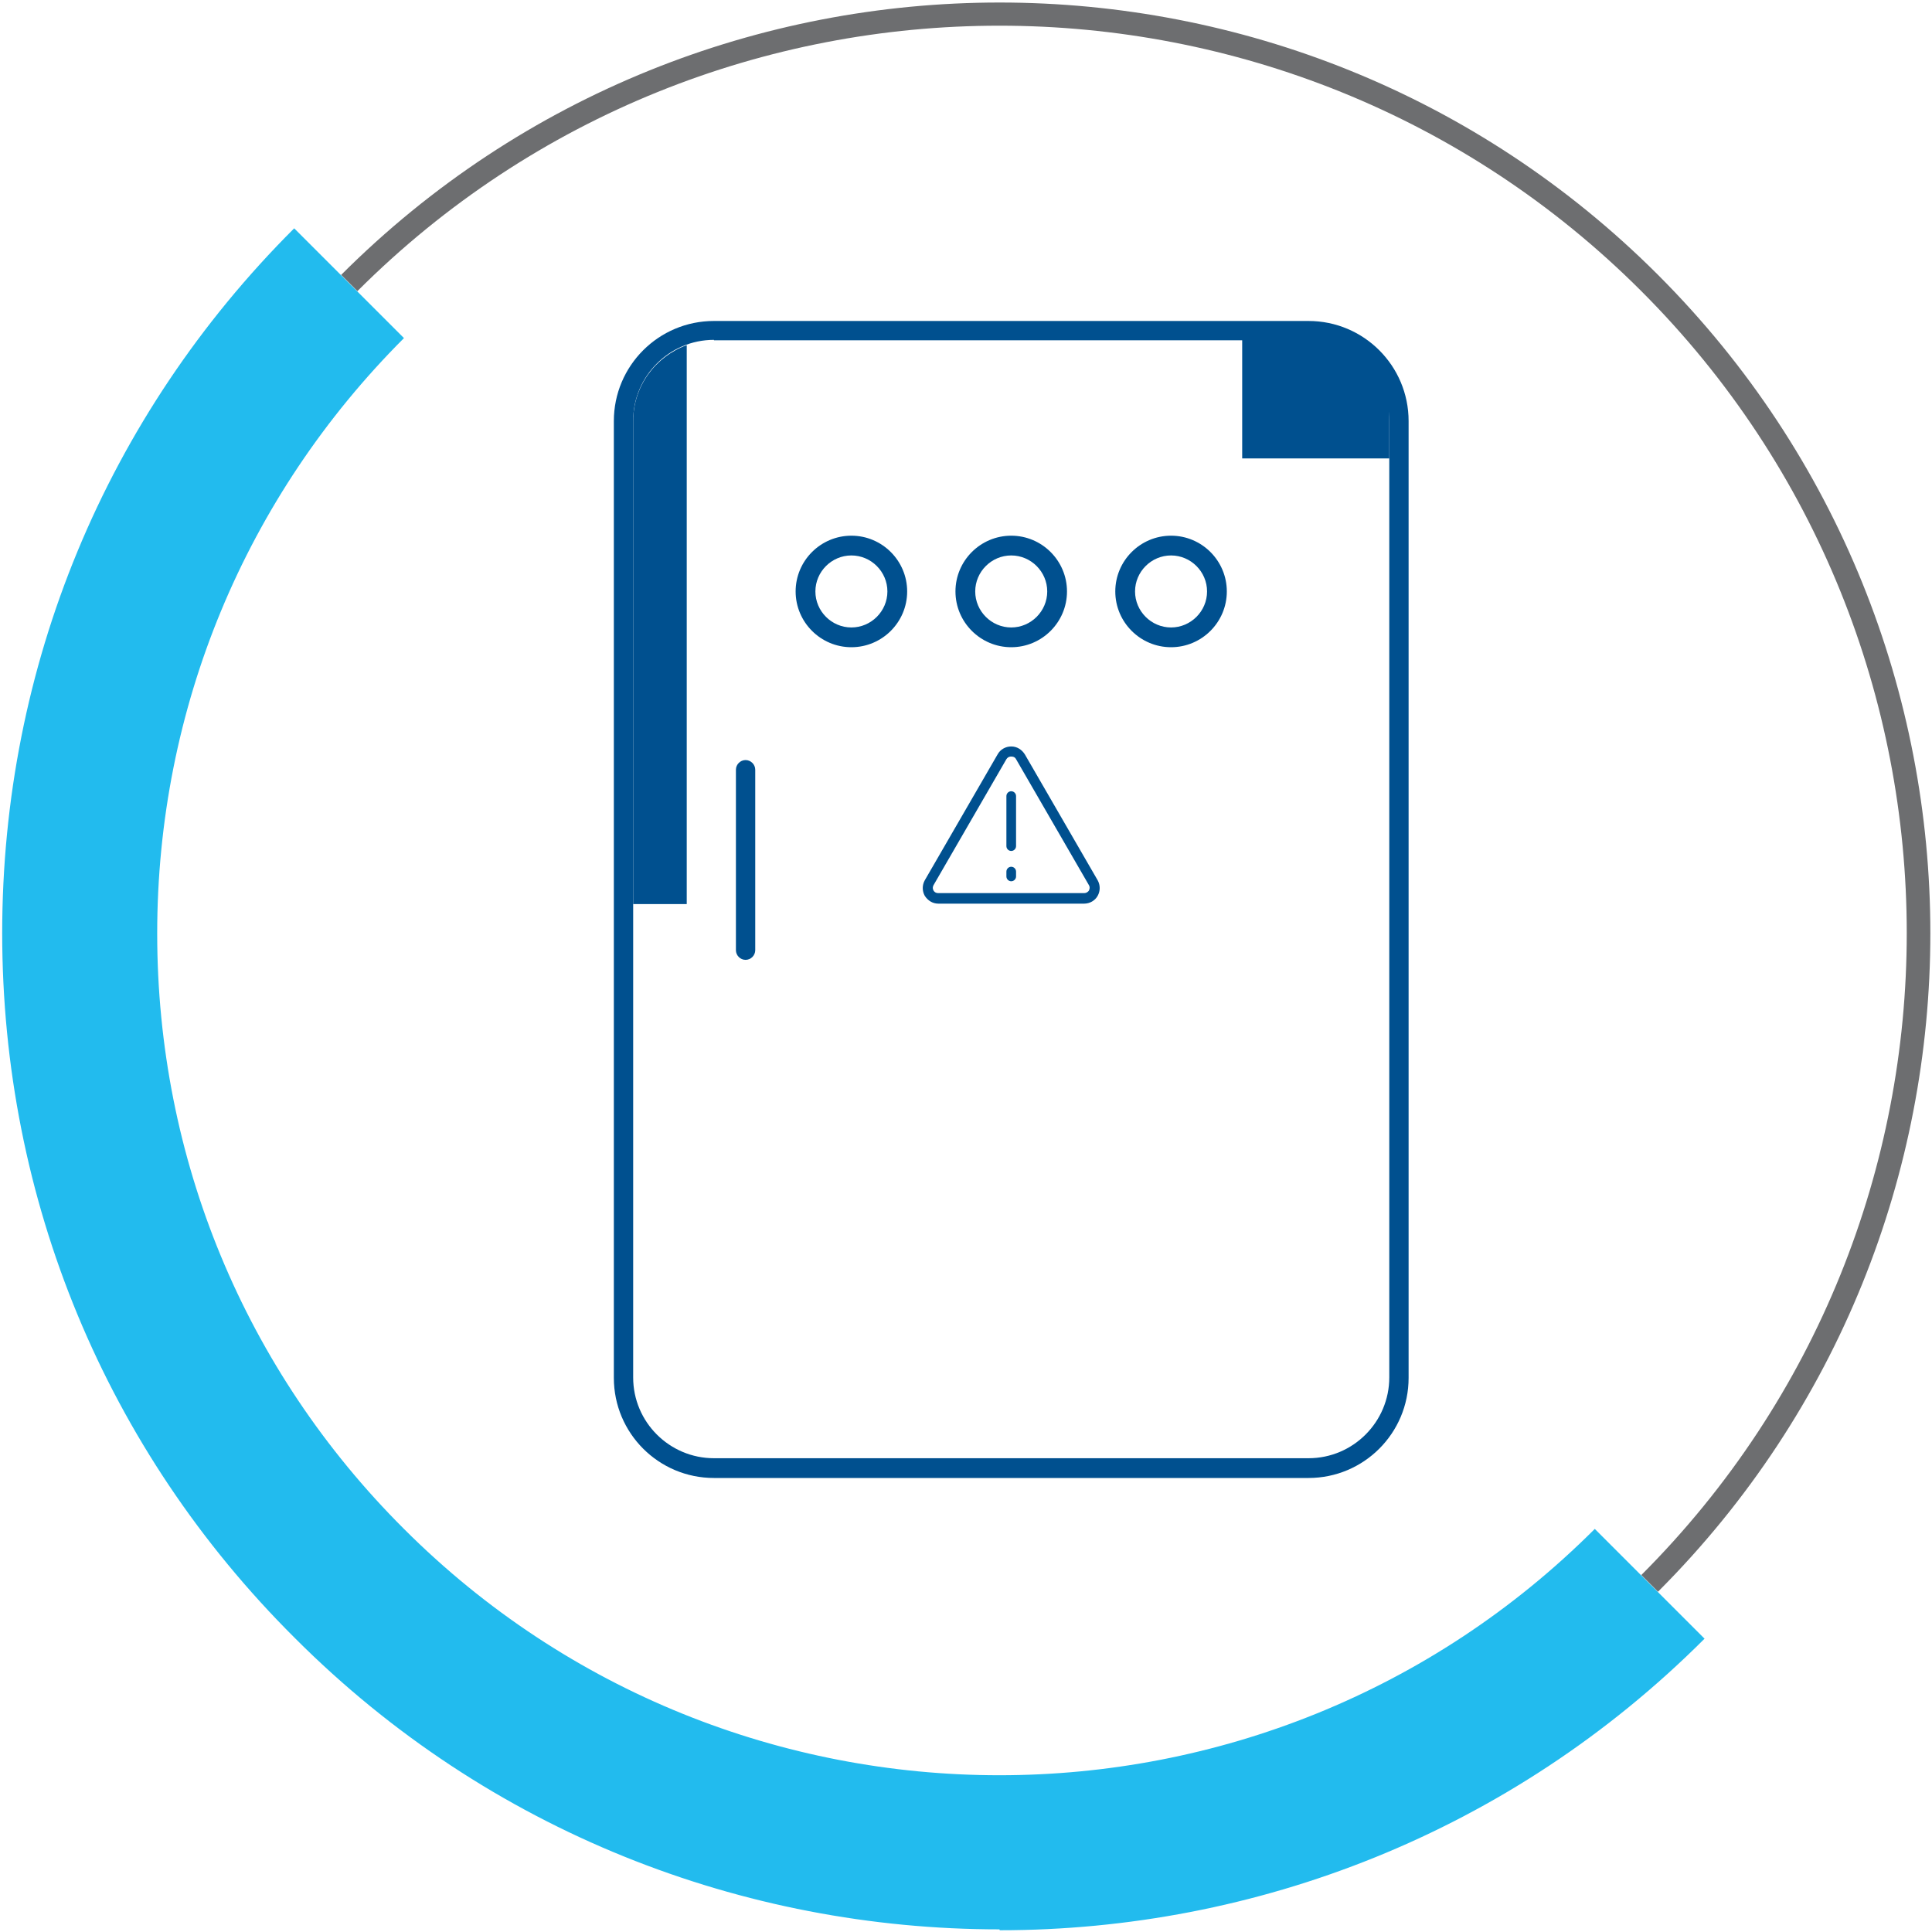
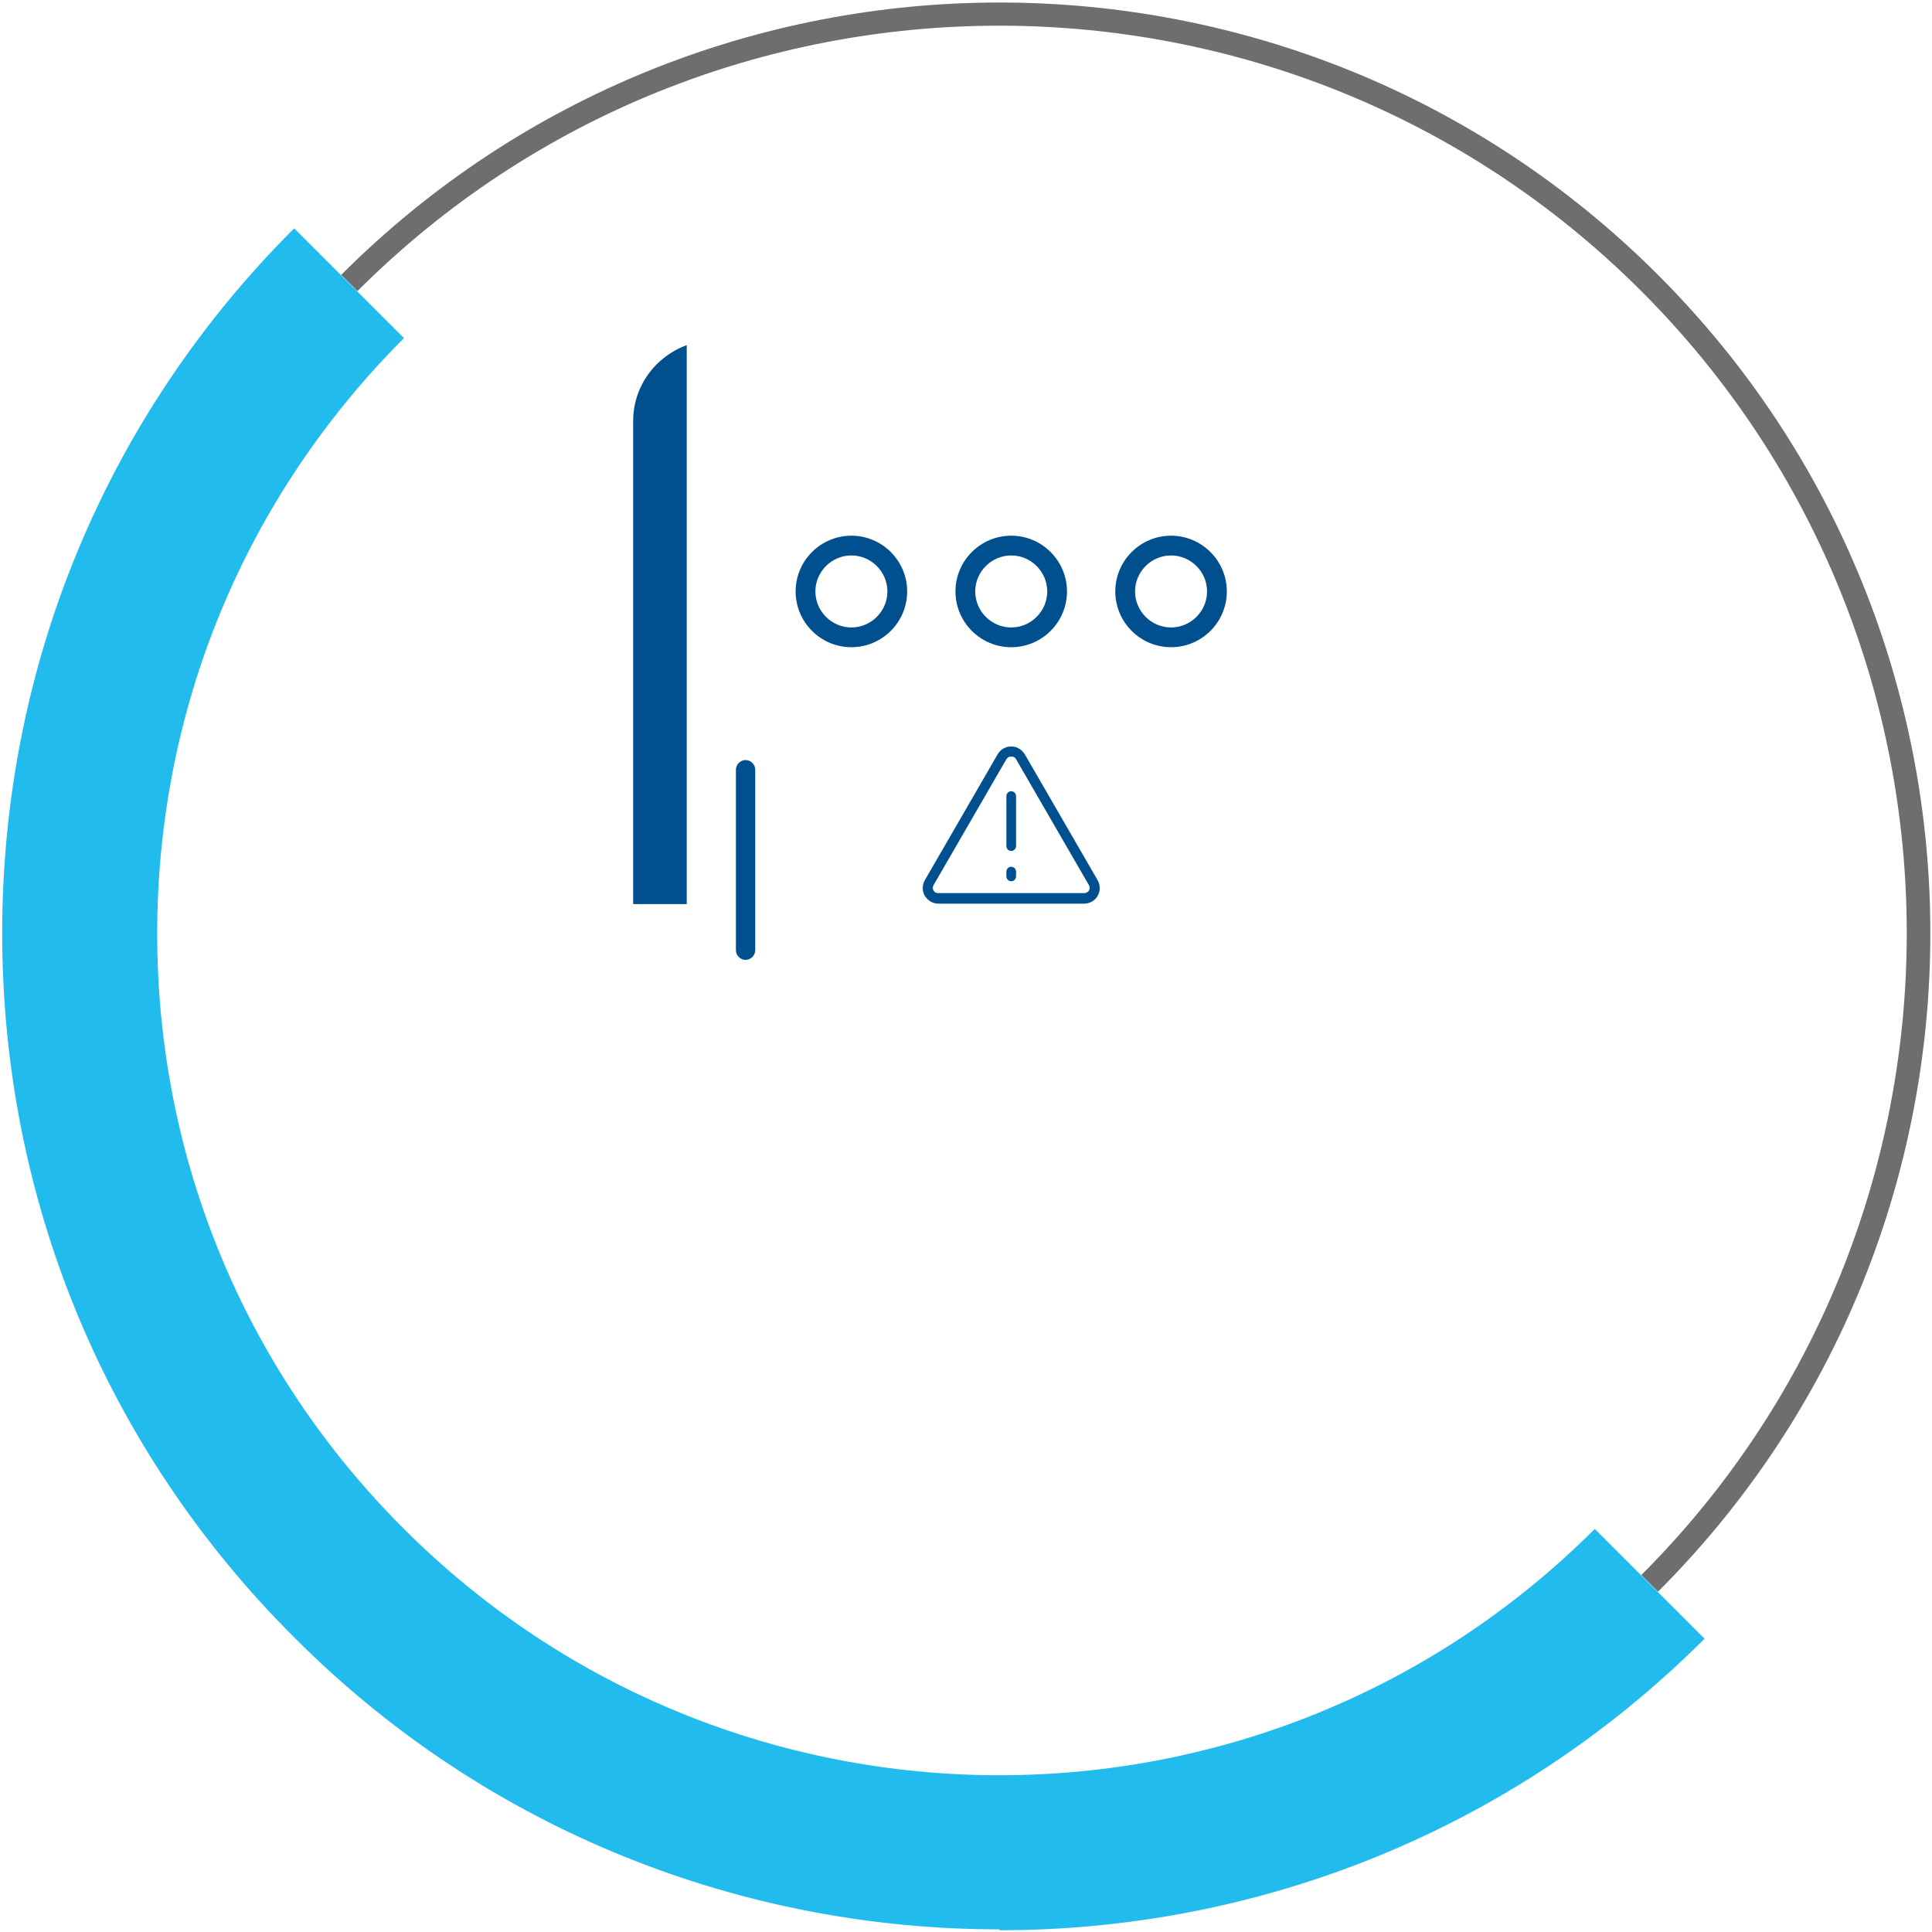
<svg xmlns="http://www.w3.org/2000/svg" version="1.1" viewBox="0 0 440 440">
  <defs>
    <style>
      .cls-1 {
        fill: #00508f;
      }

      .cls-2 {
        fill: #2be;
      }

      .cls-3 {
        fill: #6d6e70;
      }
    </style>
  </defs>
  <g>
    <g id="Layer_1">
      <g>
        <g>
          <path class="cls-3" d="M377.5,362.4l-3.7-3.7c80.6-80.6,80.6-211.8,0-292.4-80.6-80.6-211.8-80.6-292.4,0l-3.7-3.7c82.7-82.7,217.2-82.7,299.9,0,82.7,82.7,82.7,217.2,0,299.9Z" />
          <path class="cls-2" d="M227.6,439.4c-58.1,0-116.3-22.1-160.5-66.4C24.1,330.2.5,273.2.5,212.5S24.1,94.8,67,52l25,25c-36.2,36.2-56.2,84.4-56.2,135.6s19.9,99.4,56.2,135.6c74.8,74.8,196.4,74.8,271.2,0l25,25c-44.3,44.3-102.4,66.4-160.5,66.4Z" />
        </g>
        <g>
          <g>
            <path class="cls-1" d="M246.9,205.8h-33.2c-1.3,0-2.4-.7-3.1-1.8-.6-1.1-.6-2.4,0-3.5l16.6-28.7c.6-1.1,1.8-1.8,3.1-1.8h0c1.3,0,2.4.7,3.1,1.8l16.6,28.7c.6,1.1.6,2.4,0,3.5-.6,1.1-1.8,1.8-3.1,1.8ZM230.3,172.3c-.2,0-.7,0-1.1.6l-16.6,28.7c-.3.6-.1,1,0,1.2.1.2.4.6,1.1.6h33.2c.6,0,1-.4,1.1-.6.1-.2.3-.7,0-1.2l-16.6-28.7c-.3-.6-.9-.6-1.1-.6h0ZM228.2,172.4h0,0Z" />
            <path class="cls-1" d="M230.3,193.8c-.6,0-1.1-.5-1.1-1.1v-11.4c0-.6.5-1.1,1.1-1.1s1.1.5,1.1,1.1v11.4c0,.6-.5,1.1-1.1,1.1Z" />
            <path class="cls-1" d="M230.3,200.7c-.6,0-1.1-.5-1.1-1.1v-1.1c0-.6.5-1.1,1.1-1.1s1.1.5,1.1,1.1v1.1c0,.6-.5,1.1-1.1,1.1Z" />
          </g>
-           <path class="cls-1" d="M298,336.6h-135.4c-12.6,0-22.8-10.2-22.8-22.8V95.9c0-12.6,10.2-22.8,22.8-22.8h135.4c12.6,0,22.8,10.2,22.8,22.8v217.9c0,12.6-10.2,22.8-22.8,22.8ZM162.6,77.4c-10.2,0-18.4,8.3-18.4,18.4v217.9c0,10.2,8.3,18.4,18.4,18.4h135.4c10.2,0,18.4-8.3,18.4-18.4V95.9c0-10.2-8.3-18.4-18.4-18.4h-135.4Z" />
          <path class="cls-1" d="M169.8,218.6c-1.2,0-2.2-1-2.2-2.2v-41.1c0-1.2,1-2.2,2.2-2.2s2.2,1,2.2,2.2v41.1c0,1.2-1,2.2-2.2,2.2Z" />
          <path class="cls-1" d="M230.3,147.4c-7,0-12.7-5.7-12.7-12.7s5.7-12.7,12.7-12.7,12.7,5.7,12.7,12.7-5.7,12.7-12.7,12.7ZM230.3,126.5c-4.5,0-8.2,3.7-8.2,8.2s3.7,8.2,8.2,8.2,8.2-3.7,8.2-8.2-3.7-8.2-8.2-8.2Z" />
          <path class="cls-1" d="M266.7,147.4c-7,0-12.7-5.7-12.7-12.7s5.7-12.7,12.7-12.7,12.7,5.7,12.7,12.7-5.7,12.7-12.7,12.7ZM266.7,126.5c-4.5,0-8.2,3.7-8.2,8.2s3.7,8.2,8.2,8.2,8.2-3.7,8.2-8.2-3.7-8.2-8.2-8.2Z" />
          <path class="cls-1" d="M193.9,147.4c-7,0-12.7-5.7-12.7-12.7s5.7-12.7,12.7-12.7,12.7,5.7,12.7,12.7-5.7,12.7-12.7,12.7ZM193.9,126.5c-4.5,0-8.2,3.7-8.2,8.2s3.7,8.2,8.2,8.2,8.2-3.7,8.2-8.2-3.7-8.2-8.2-8.2Z" />
          <path class="cls-1" d="M156.4,78.6c-7.1,2.6-12.2,9.3-12.2,17.3v110h12.2v-127.2Z" />
-           <path class="cls-1" d="M301.6,77.4h-18.7v27h33.5v-12.1c0-8.2-6.7-14.9-14.9-14.9Z" />
        </g>
      </g>
    </g>
  </g>
</svg>